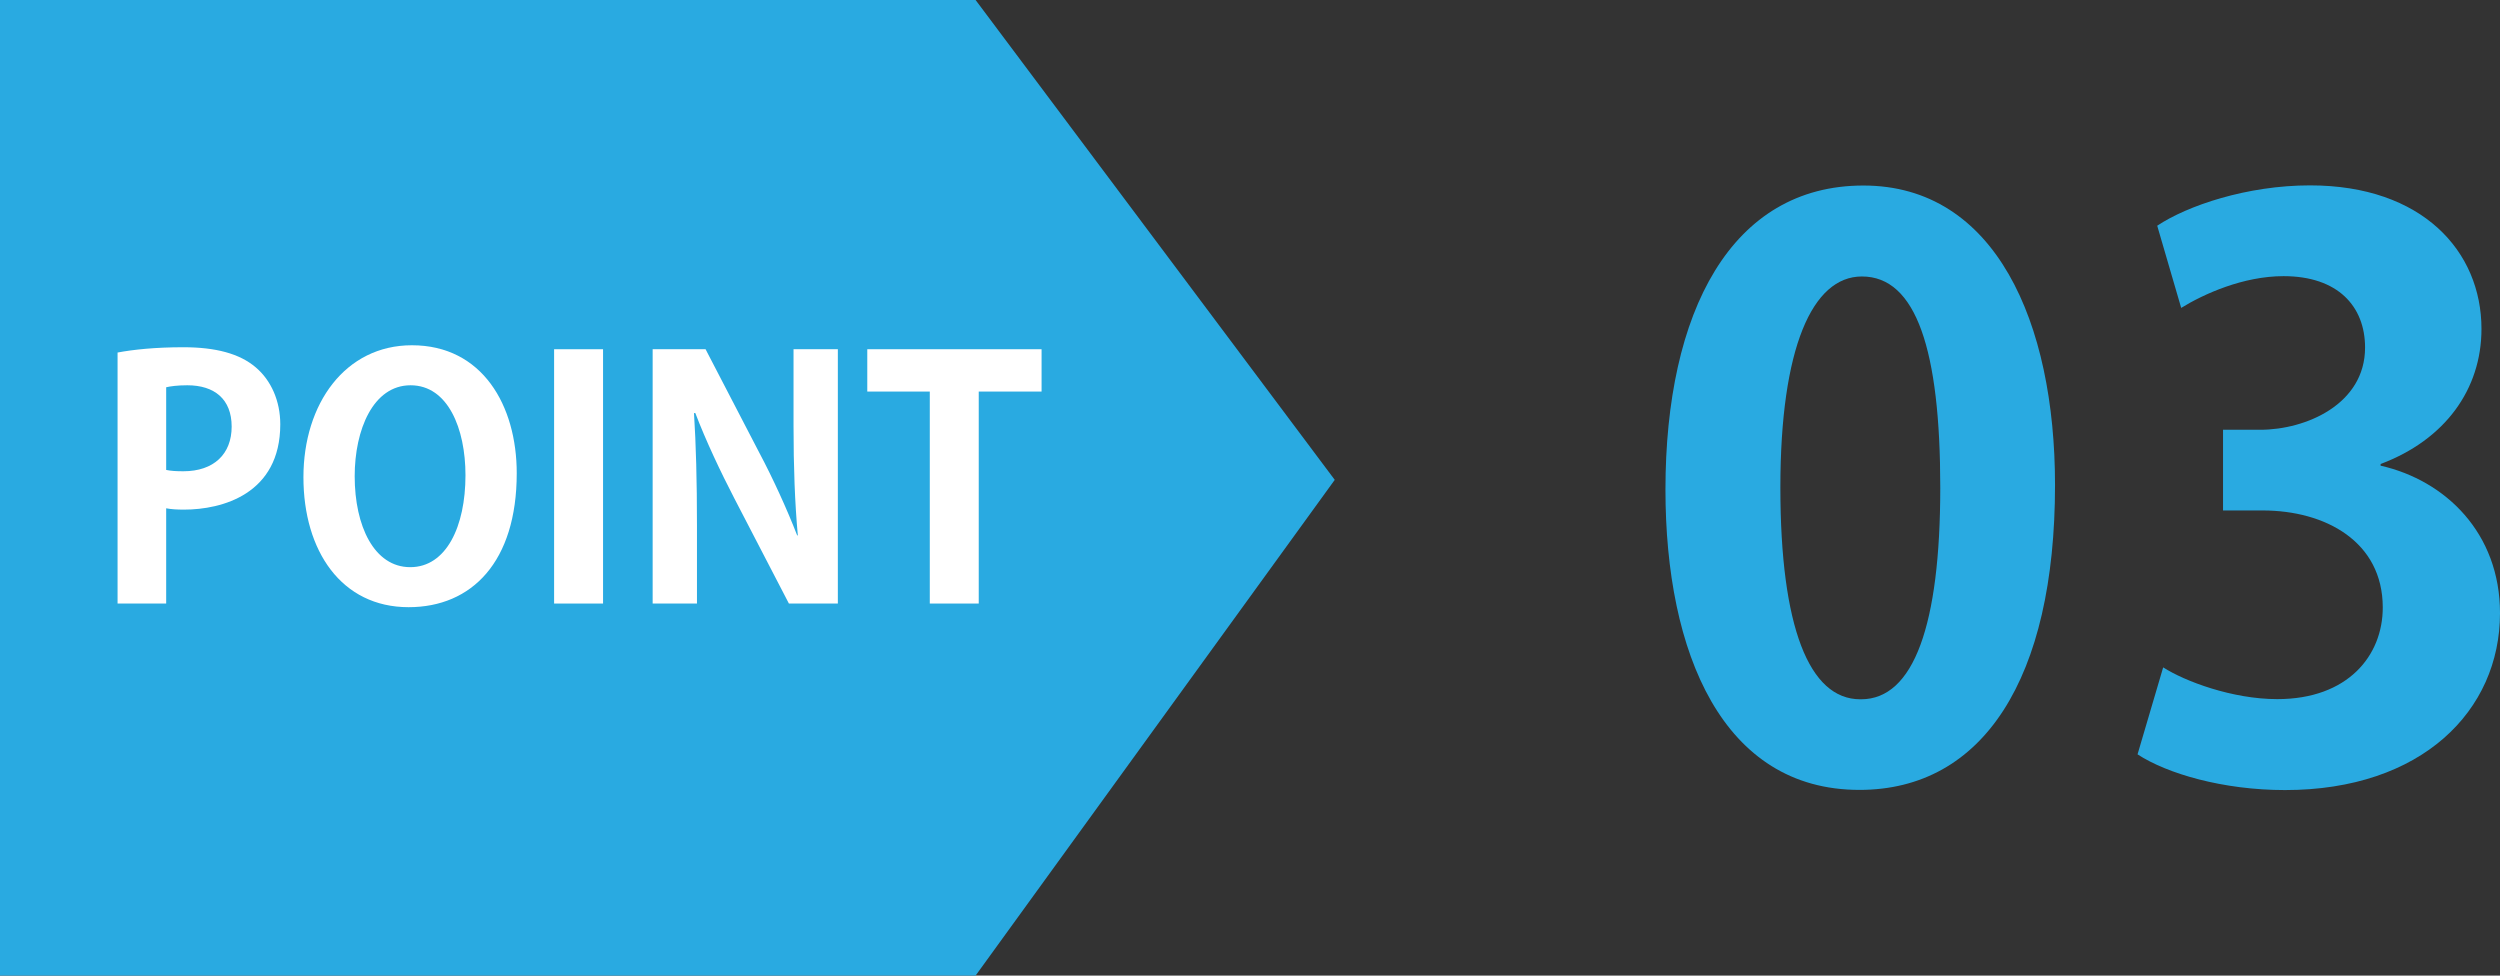
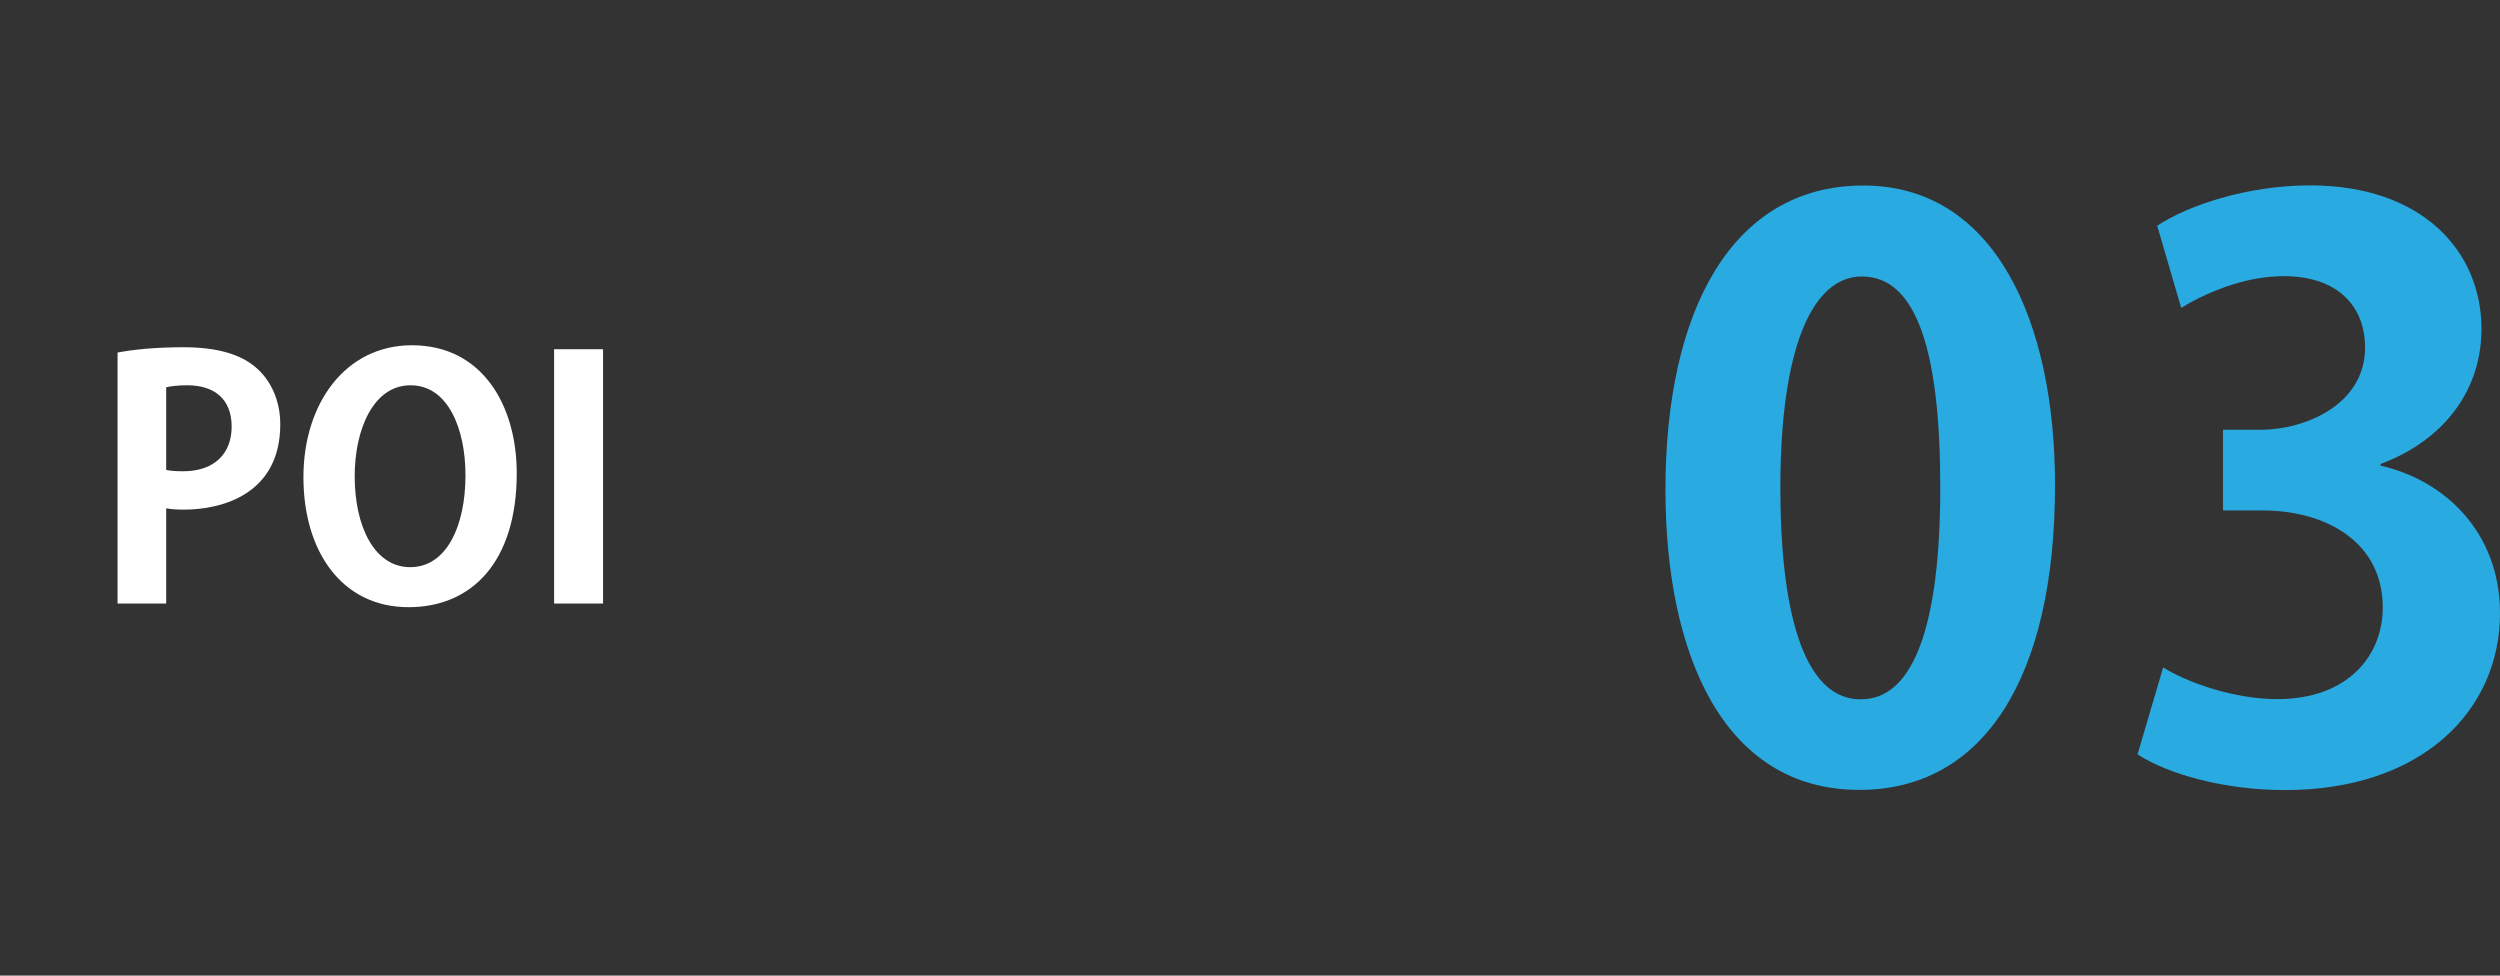
<svg xmlns="http://www.w3.org/2000/svg" id="_イヤー_2" viewBox="0 0 151.19 59">
  <rect x="0" y="0" width="151.19" height="59" fill="#333333" stroke="none" />
  <defs>
    <style>.cls-1{fill:#fff;}.cls-2{fill:#29aae1;}</style>
  </defs>
  <g id="_イヤー_1-2">
    <g>
-       <polygon class="cls-2" points="59 0 0 0 0 59 59 59 80.72 29.02 59 0" />
      <g>
        <path class="cls-1" d="M7.11,21.32c.96-.18,2.28-.32,3.98-.32,1.94,0,3.4,.38,4.38,1.22,.92,.78,1.48,2.02,1.48,3.44,0,4.22-3.52,5.16-5.82,5.16-.42,0-.78-.02-1.08-.08v5.76h-2.94v-15.18Zm2.94,7.1c.28,.06,.6,.08,1.04,.08,1.84,0,2.92-1.04,2.92-2.7s-1.04-2.5-2.68-2.5c-.6,0-1.02,.06-1.28,.12v5Z" />
        <path class="cls-1" d="M31.25,28.62c0,5.36-2.72,8.1-6.54,8.1-4.06,0-6.36-3.4-6.36-7.86s2.54-7.98,6.56-7.98c4.26,0,6.34,3.64,6.34,7.74Zm-9.8,.18c0,3.02,1.18,5.5,3.36,5.5s3.34-2.46,3.34-5.56c0-2.82-1.06-5.44-3.32-5.44s-3.38,2.68-3.38,5.5Z" />
        <path class="cls-1" d="M33.51,21.12h2.96v15.38h-2.96v-15.38Z" />
-         <path class="cls-1" d="M50.67,36.5h-2.96l-3.3-6.36c-.82-1.58-1.72-3.48-2.36-5.16h-.08c.12,1.9,.18,4.06,.18,6.8v4.72h-2.68v-15.38h3.2l3.24,6.24c.82,1.54,1.68,3.42,2.3,5.02h.04c-.18-1.96-.26-4.14-.26-6.64v-4.62h2.68v15.38Z" />
-         <path class="cls-1" d="M62.99,23.68h-3.8v12.82h-2.96v-12.82h-3.78v-2.56h10.54v2.56Z" />
      </g>
      <g>
        <path class="cls-2" d="M100.72,29.62c0-10.79,3.99-18.4,11.97-18.4s11.59,8.26,11.59,18.11c0,11.73-4.36,18.44-11.83,18.44-8.26,0-11.73-8.26-11.73-18.16Zm11.83,12.67c3.19,0,4.79-4.51,4.79-12.81s-1.45-12.76-4.74-12.76c-3,0-4.93,4.32-4.93,12.76s1.74,12.81,4.83,12.81h.05Z" />
        <path class="cls-2" d="M143.96,28.16c3.94,.89,7.23,4.08,7.23,8.92,0,5.91-4.74,10.7-13,10.7-3.75,0-7.13-.99-8.92-2.16l1.55-5.26c1.31,.84,4.18,1.92,6.9,1.92,4.27,0,6.38-2.63,6.38-5.54,0-3.99-3.47-5.87-7.27-5.87h-2.39v-4.88h2.25c2.77,0,6.34-1.55,6.34-4.97,0-2.49-1.64-4.32-4.93-4.32-2.44,0-4.83,1.08-6.19,1.92l-1.45-4.97c1.83-1.22,5.44-2.44,9.24-2.44,6.8,0,10.37,3.99,10.37,8.68,0,3.66-2.21,6.71-6.1,8.17v.09Z" />
      </g>
    </g>
  </g>
</svg>